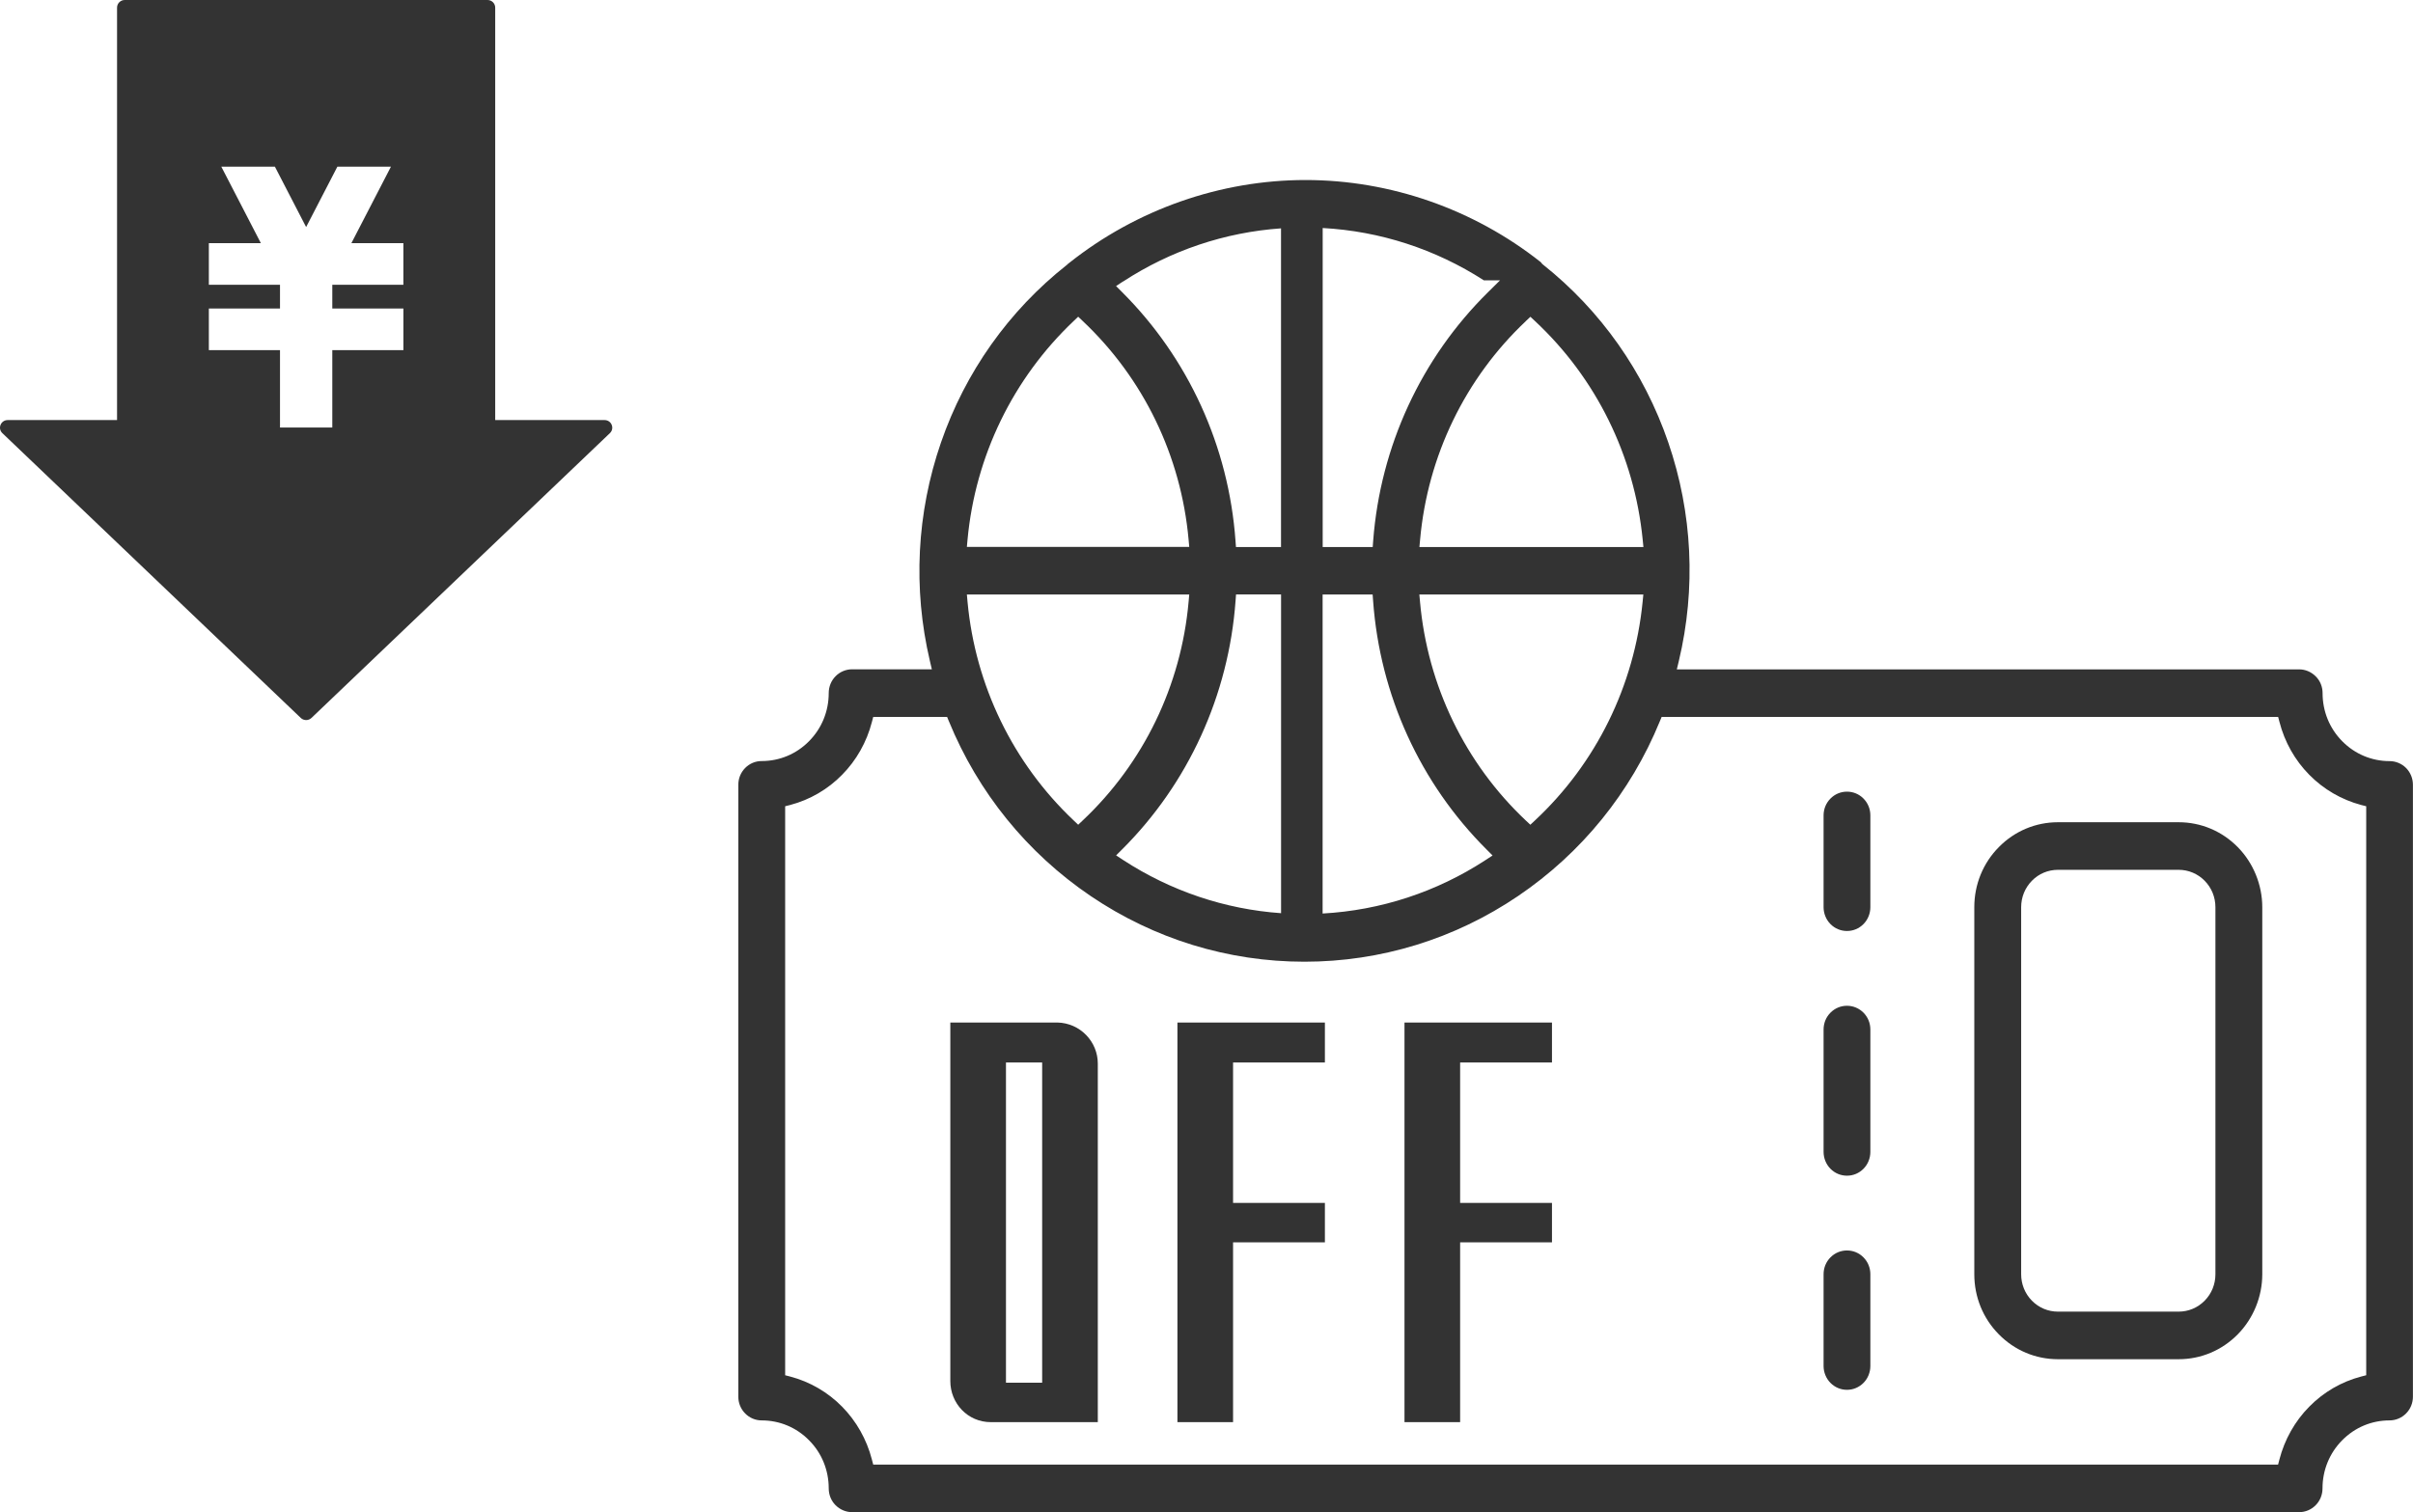
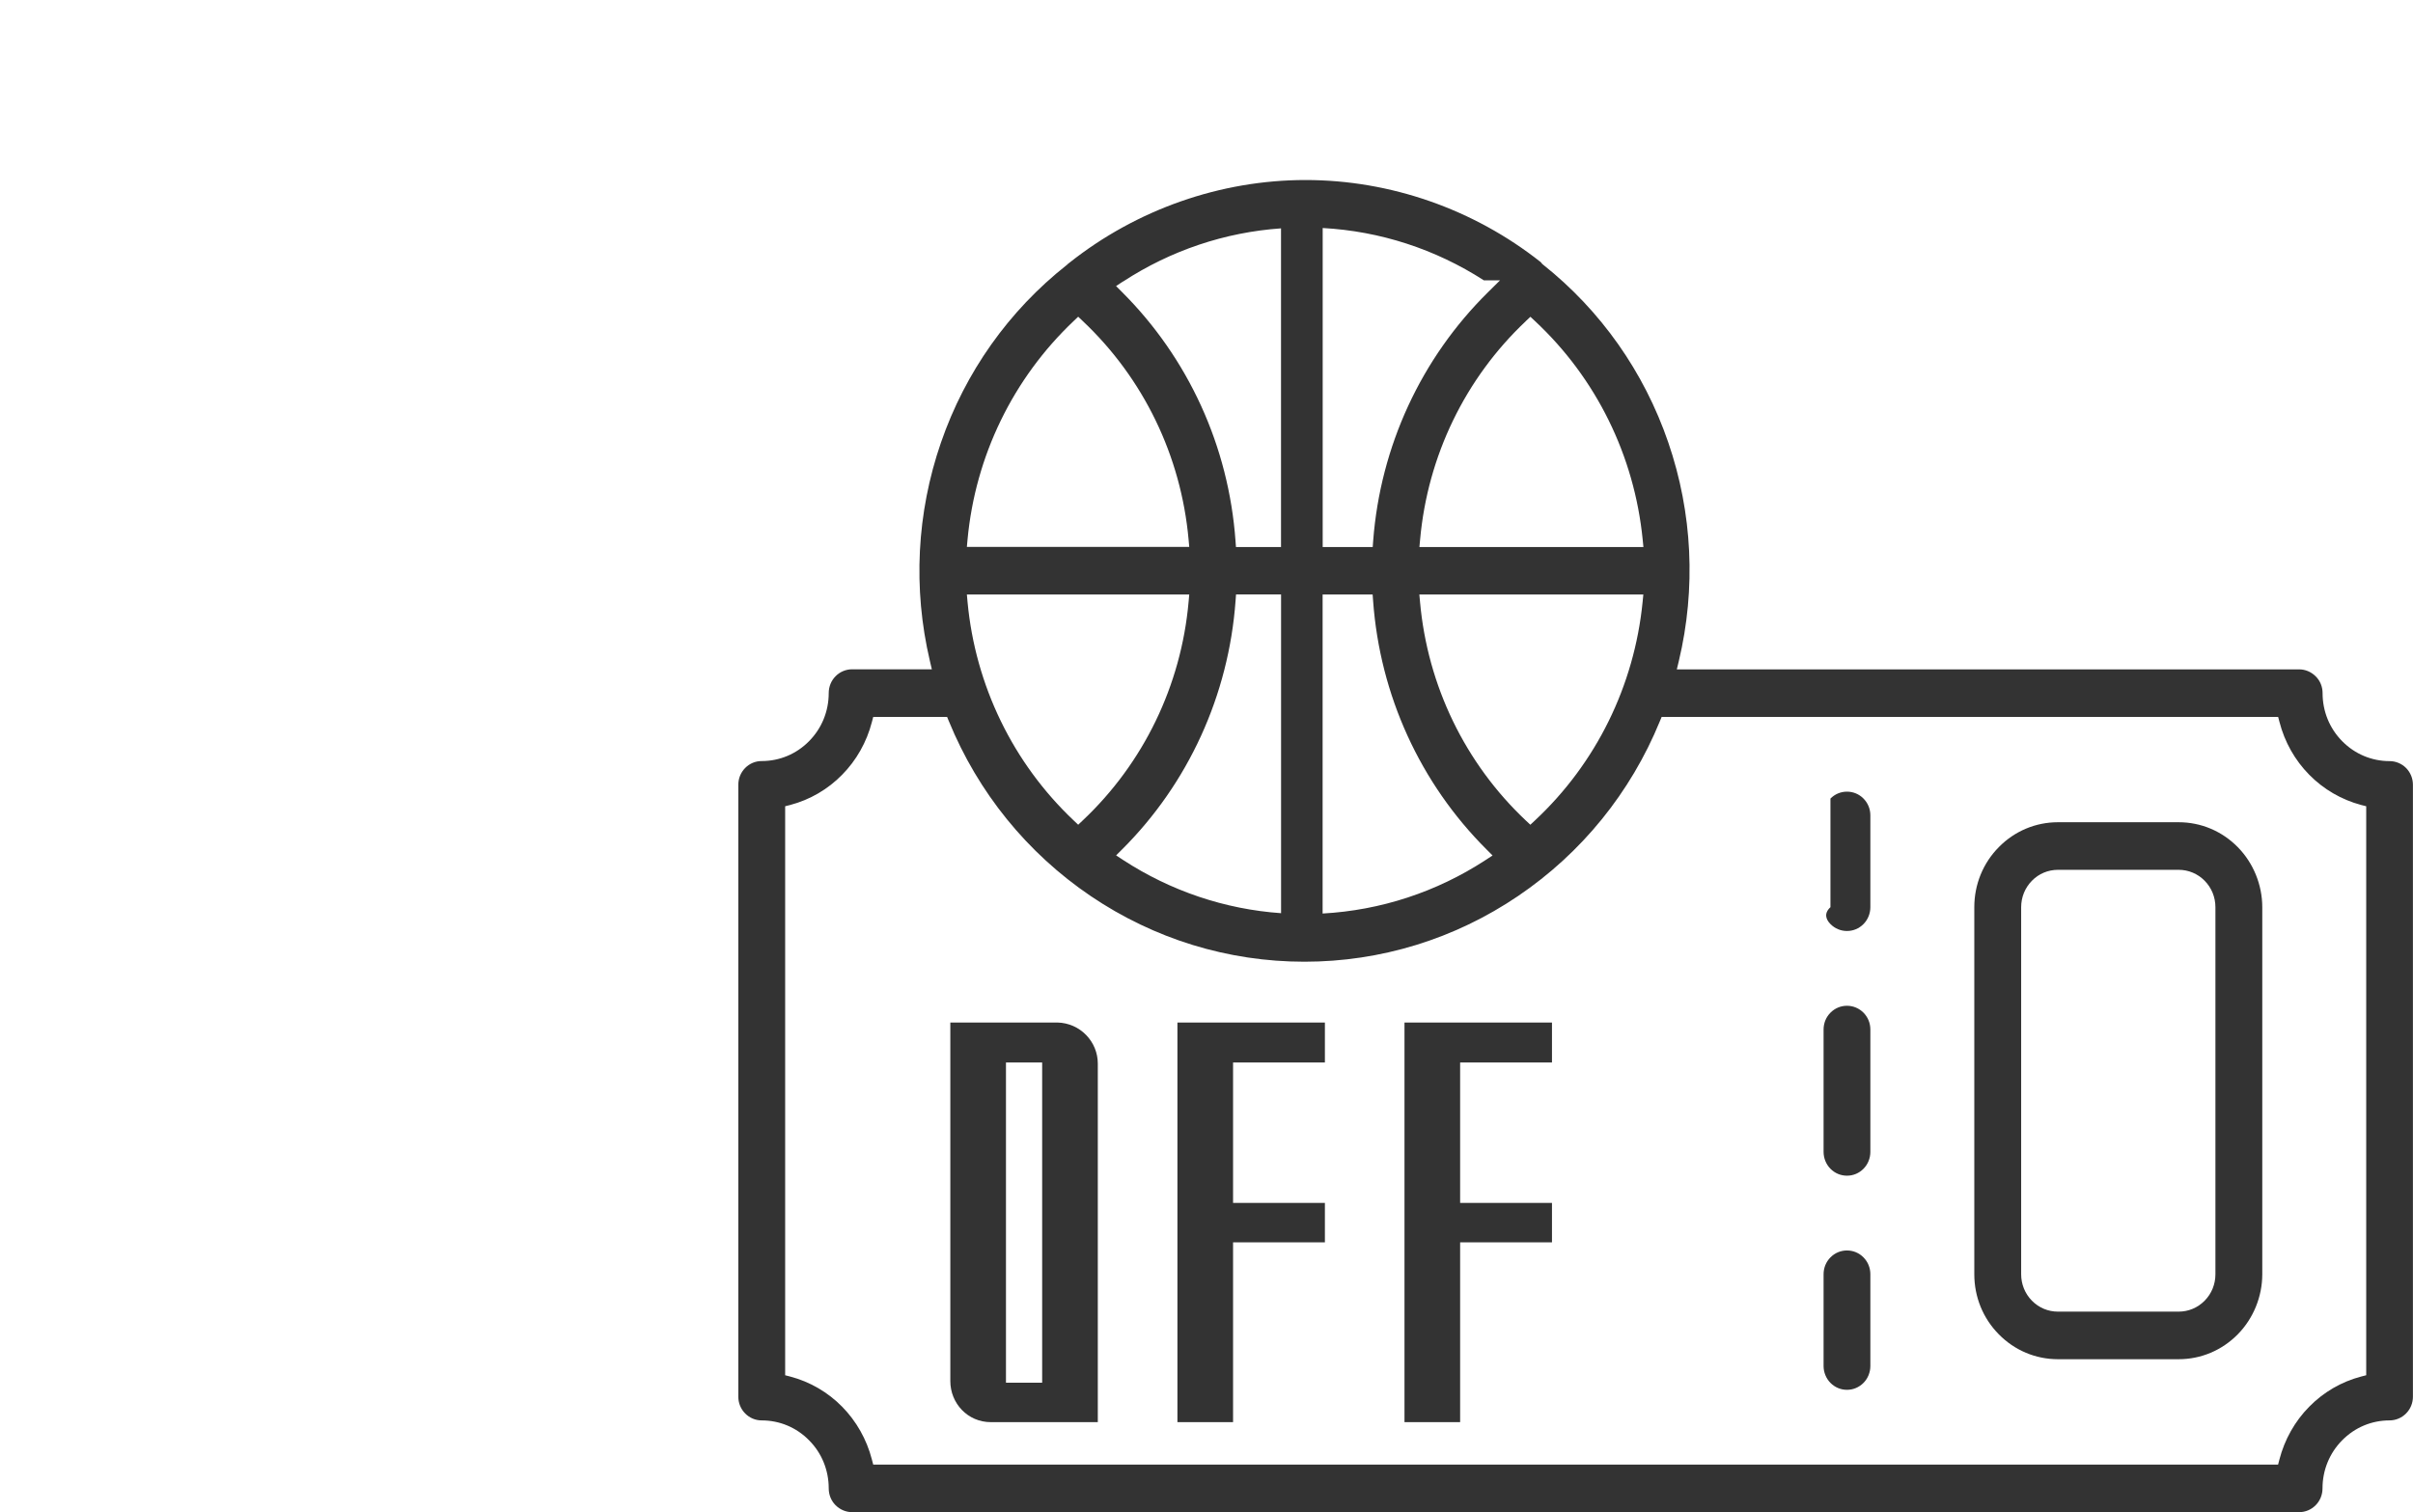
<svg xmlns="http://www.w3.org/2000/svg" width="134" height="84" viewBox="0 0 134 84" fill="none">
  <g clip-path="url(#clip0_497_348)">
    <path d="M120.983 45.675H114.285C113.042 45.675 111.877 46.166 111 47.057C110.123 47.944 109.638 49.13 109.638 50.395V70.784C109.638 72.049 110.123 73.235 111 74.122C111.877 75.013 113.042 75.504 114.285 75.504H120.983C122.226 75.504 123.39 75.013 124.268 74.122C125.134 73.243 125.63 72.027 125.63 70.784V50.395C125.63 49.152 125.134 47.937 124.268 47.057C123.39 46.166 122.226 45.675 120.983 45.675ZM123.028 70.784C123.028 71.34 122.816 71.861 122.431 72.253C122.043 72.646 121.531 72.861 120.983 72.861H114.285C113.736 72.861 113.225 72.646 112.837 72.253C112.452 71.861 112.24 71.34 112.24 70.784V50.395C112.24 49.84 112.452 49.319 112.837 48.926C113.221 48.533 113.736 48.318 114.285 48.318H120.983C121.531 48.318 122.043 48.533 122.431 48.926C122.816 49.319 123.028 49.84 123.028 50.395V70.784Z" fill="#333333" />
-     <path d="M102.567 43.976C102.22 43.976 101.895 44.111 101.649 44.361C101.402 44.61 101.268 44.942 101.268 45.297V50.395C101.268 50.742 101.406 51.086 101.649 51.331C101.895 51.58 102.22 51.716 102.567 51.716C102.914 51.716 103.239 51.58 103.485 51.331C103.728 51.086 103.866 50.746 103.866 50.395V45.297C103.866 44.942 103.732 44.61 103.485 44.361C103.239 44.111 102.914 43.976 102.567 43.976Z" fill="#333333" />
+     <path d="M102.567 43.976C102.22 43.976 101.895 44.111 101.649 44.361V50.395C101.268 50.742 101.406 51.086 101.649 51.331C101.895 51.58 102.22 51.716 102.567 51.716C102.914 51.716 103.239 51.58 103.485 51.331C103.728 51.086 103.866 50.746 103.866 50.395V45.297C103.866 44.942 103.732 44.61 103.485 44.361C103.239 44.111 102.914 43.976 102.567 43.976Z" fill="#333333" />
    <path d="M133.619 42.665C133.377 42.42 133.044 42.28 132.701 42.28C131.708 42.28 130.771 41.887 130.069 41.174C129.367 40.464 128.979 39.516 128.979 38.504C128.979 38.149 128.845 37.817 128.598 37.572C128.348 37.322 128.02 37.183 127.676 37.183H93.118L93.23 36.718C94.19 32.693 93.988 28.494 92.644 24.579C91.304 20.667 88.896 17.246 85.682 14.693L85.648 14.667L85.566 14.565C81.848 11.62 77.212 10 72.5 10C67.789 10 63.123 11.627 59.378 14.603C59.337 14.629 59.304 14.659 59.278 14.686L59.259 14.705L59.24 14.72C56.018 17.265 53.603 20.674 52.255 24.582C50.904 28.494 50.691 32.689 51.639 36.715L51.748 37.179H47.324C46.977 37.179 46.648 37.315 46.402 37.564C46.156 37.813 46.021 38.145 46.021 38.501C46.021 39.512 45.633 40.46 44.931 41.17C44.229 41.884 43.296 42.276 42.299 42.276C41.952 42.276 41.627 42.412 41.381 42.661C41.134 42.911 41 43.243 41 43.598V77.581C41 77.936 41.134 78.268 41.381 78.517C41.627 78.767 41.952 78.903 42.299 78.903C43.296 78.903 44.229 79.295 44.931 80.009C45.637 80.719 46.021 81.67 46.021 82.678C46.021 83.033 46.156 83.366 46.398 83.611C46.648 83.86 46.977 84 47.32 84H127.672C128.02 84 128.348 83.864 128.594 83.615C128.841 83.366 128.975 83.033 128.975 82.678C128.975 81.666 129.363 80.719 130.065 80.009C130.767 79.295 131.7 78.903 132.697 78.903C133.041 78.903 133.373 78.763 133.615 78.517C133.862 78.268 133.996 77.936 133.996 77.581V43.598C133.996 43.243 133.862 42.914 133.615 42.661L133.619 42.665ZM84.734 17.835L84.988 17.597L85.242 17.835C88.635 20.999 90.759 25.308 91.222 29.971L91.263 30.386H78.824L78.862 29.974C79.28 25.326 81.367 21.014 84.734 17.839V17.835ZM71.138 50.727C68.024 50.508 65.015 49.496 62.372 47.774L61.98 47.517L62.312 47.185C65.997 43.511 68.233 38.606 68.614 33.373L68.64 33.022H71.141V50.723L71.138 50.727ZM73.448 33.025H76.226L76.252 33.377C76.629 38.61 78.869 43.515 82.554 47.189L82.886 47.521L82.494 47.778C79.776 49.553 76.666 50.568 73.448 50.746V33.029V33.025ZM78.858 33.437L78.82 33.025H91.259L91.218 33.441C90.755 38.1 88.635 42.408 85.238 45.577L84.984 45.814L84.73 45.577C81.363 42.401 79.276 38.089 78.858 33.441V33.437ZM83.296 15.577L82.639 16.227C78.921 19.893 76.655 24.798 76.256 30.039L76.23 30.386H73.452V12.666C76.633 12.839 79.709 13.836 82.404 15.573H83.3L83.296 15.577ZM62.372 15.637C65.015 13.912 68.02 12.904 71.138 12.685V30.386H68.636L68.61 30.035C68.233 24.802 65.993 19.897 62.309 16.223L61.977 15.89L62.368 15.634L62.372 15.637ZM53.73 29.971C54.163 25.33 56.257 21.022 59.621 17.835L59.875 17.593L60.129 17.835C63.5 21.014 65.587 25.326 66.005 29.971L66.042 30.382H53.693L53.73 29.971ZM66.042 33.025L66.005 33.437C65.59 38.081 63.503 42.393 60.129 45.573L59.875 45.814L59.621 45.573C56.257 42.39 54.163 38.081 53.73 33.437L53.693 33.025H66.042ZM131.398 76.395L131.118 76.467C130.028 76.754 129.031 77.332 128.236 78.144C127.441 78.948 126.87 79.964 126.582 81.074L126.508 81.357H48.492L48.418 81.074C48.13 79.96 47.559 78.948 46.764 78.14C45.969 77.332 44.972 76.754 43.882 76.467L43.602 76.395V44.787L43.882 44.716C44.972 44.429 45.969 43.851 46.764 43.039C47.559 42.235 48.13 41.223 48.418 40.109L48.492 39.826H52.595L52.692 40.06C54.316 44.025 57.041 47.385 60.569 49.775C64.097 52.162 68.2 53.423 72.437 53.423C76.674 53.423 80.777 52.162 84.301 49.775C87.829 47.385 90.554 44.028 92.178 40.06L92.275 39.826H126.511L126.586 40.109C126.873 41.223 127.445 42.235 128.24 43.039C129.035 43.847 130.032 44.425 131.122 44.716L131.402 44.787V76.395H131.398Z" fill="#333333" />
    <path d="M102.567 55.87C102.22 55.87 101.895 56.006 101.649 56.255C101.402 56.504 101.268 56.836 101.268 57.191V63.988C101.268 64.335 101.406 64.679 101.649 64.924C101.895 65.173 102.22 65.309 102.567 65.309C102.914 65.309 103.239 65.173 103.485 64.924C103.728 64.679 103.866 64.339 103.866 63.988V57.191C103.866 56.836 103.732 56.504 103.485 56.255C103.243 56.009 102.91 55.87 102.567 55.87Z" fill="#333333" />
    <path d="M102.567 69.463C102.22 69.463 101.895 69.599 101.649 69.848C101.402 70.097 101.268 70.43 101.268 70.784V75.882C101.268 76.229 101.406 76.573 101.649 76.818C101.895 77.067 102.22 77.204 102.567 77.204C102.914 77.204 103.239 77.067 103.485 76.818C103.728 76.573 103.866 76.233 103.866 75.882V70.784C103.866 70.43 103.732 70.097 103.485 69.848C103.239 69.599 102.914 69.463 102.567 69.463Z" fill="#333333" />
    <path d="M58.714 56.8C60.004 56.83 60.964 57.88 60.964 59.08V79H55.024C53.734 79 52.774 77.95 52.774 76.72V56.8H58.714ZM55.864 76.81H57.874V59.02H55.864V76.81ZM73.575 59.02C73.575 59.02 70.125 59.02 68.475 59.02V66.82H73.575V69.01H68.475V79H65.385V56.8H73.575V59.02ZM86.185 59.02C86.185 59.02 82.735 59.02 81.085 59.02V66.82H86.185V69.01H81.085V79H77.995V56.8H86.185V59.02Z" fill="#333333" />
  </g>
-   <path d="M27.5 23.335V0.423C27.5 0.19 27.309 0 27.074 0H6.927C6.692 0 6.5 0.19 6.5 0.423V23.335H0.427C0.043 23.335 -0.145 23.798 0.132 24.062L16.704 39.882C16.869 40.039 17.131 40.039 17.296 39.882L33.868 24.062C34.145 23.798 33.957 23.335 33.573 23.335H27.5ZM22.402 15.82H18.453V17.136H22.402V19.45H18.453V23.747H15.549V19.45H11.598V17.136H15.549V15.82H11.598V13.506H14.486L12.289 9.257H15.265L17 12.613L18.736 9.257H21.711L19.514 13.506H22.401V15.82H22.402Z" fill="#333333" />
  <defs>
    <clipPath id="clip0_497_348">
      <rect width="93" height="74" fill="white" transform="translate(41 10)" />
    </clipPath>
  </defs>
</svg>